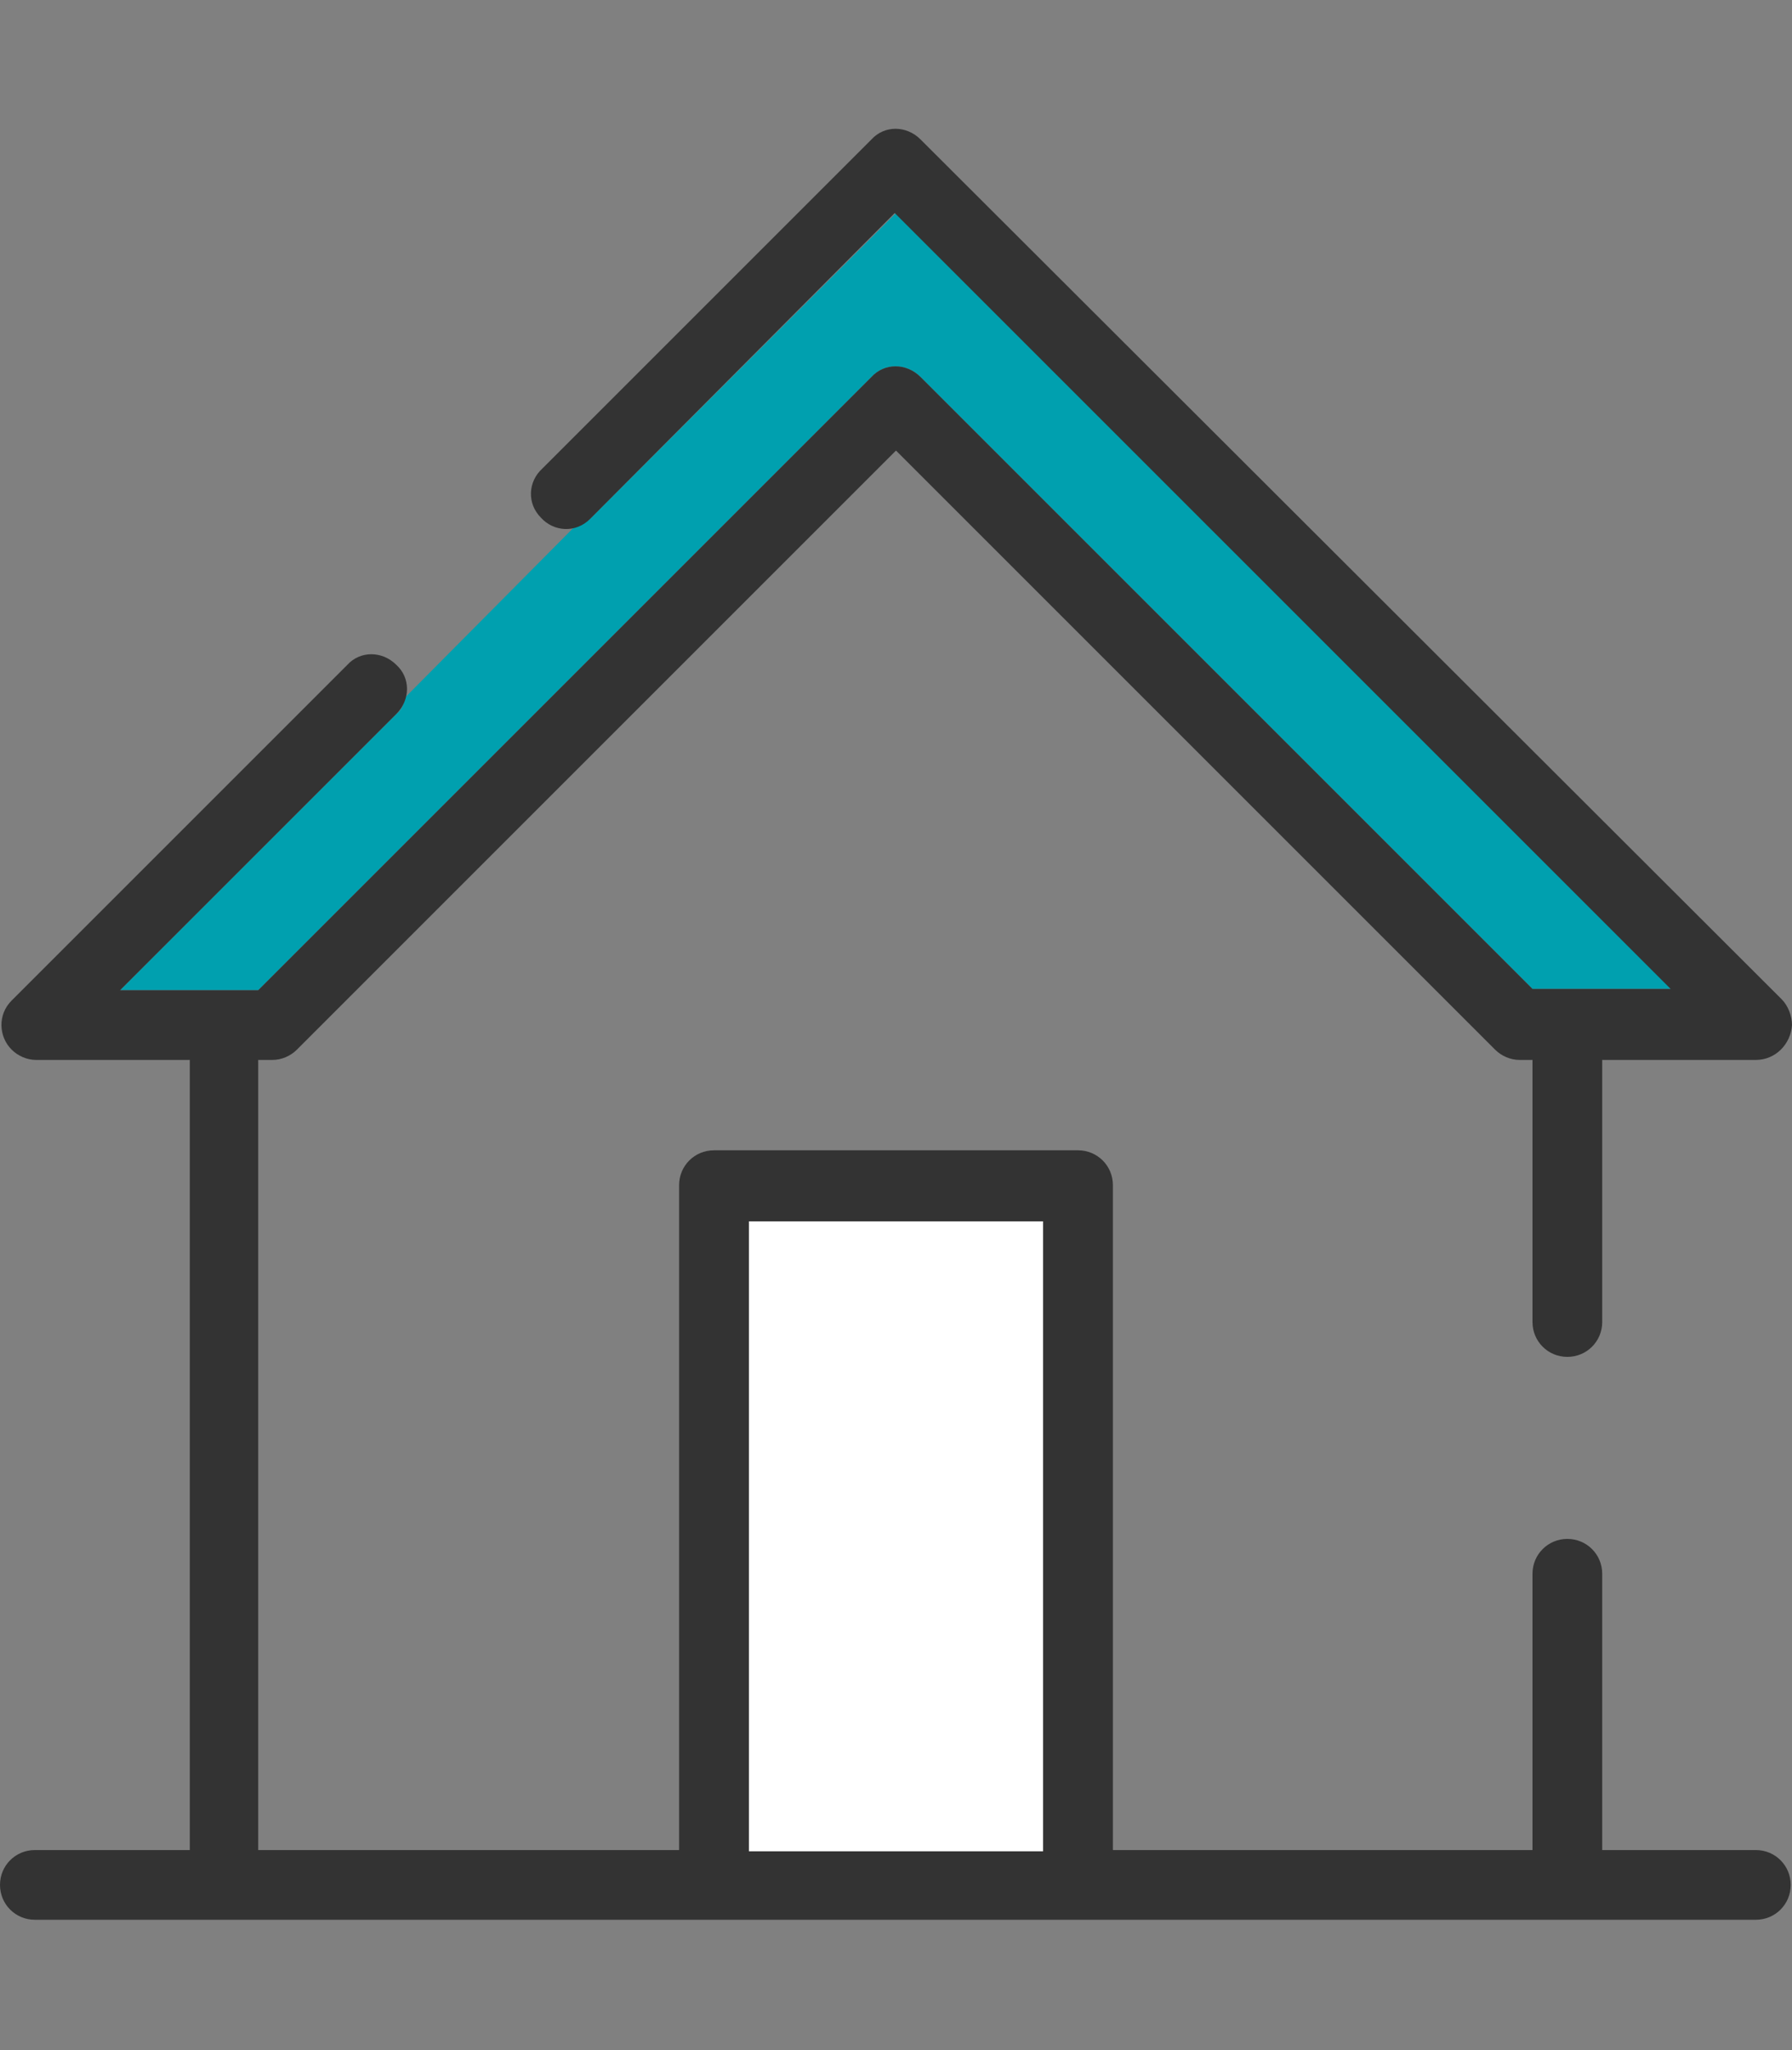
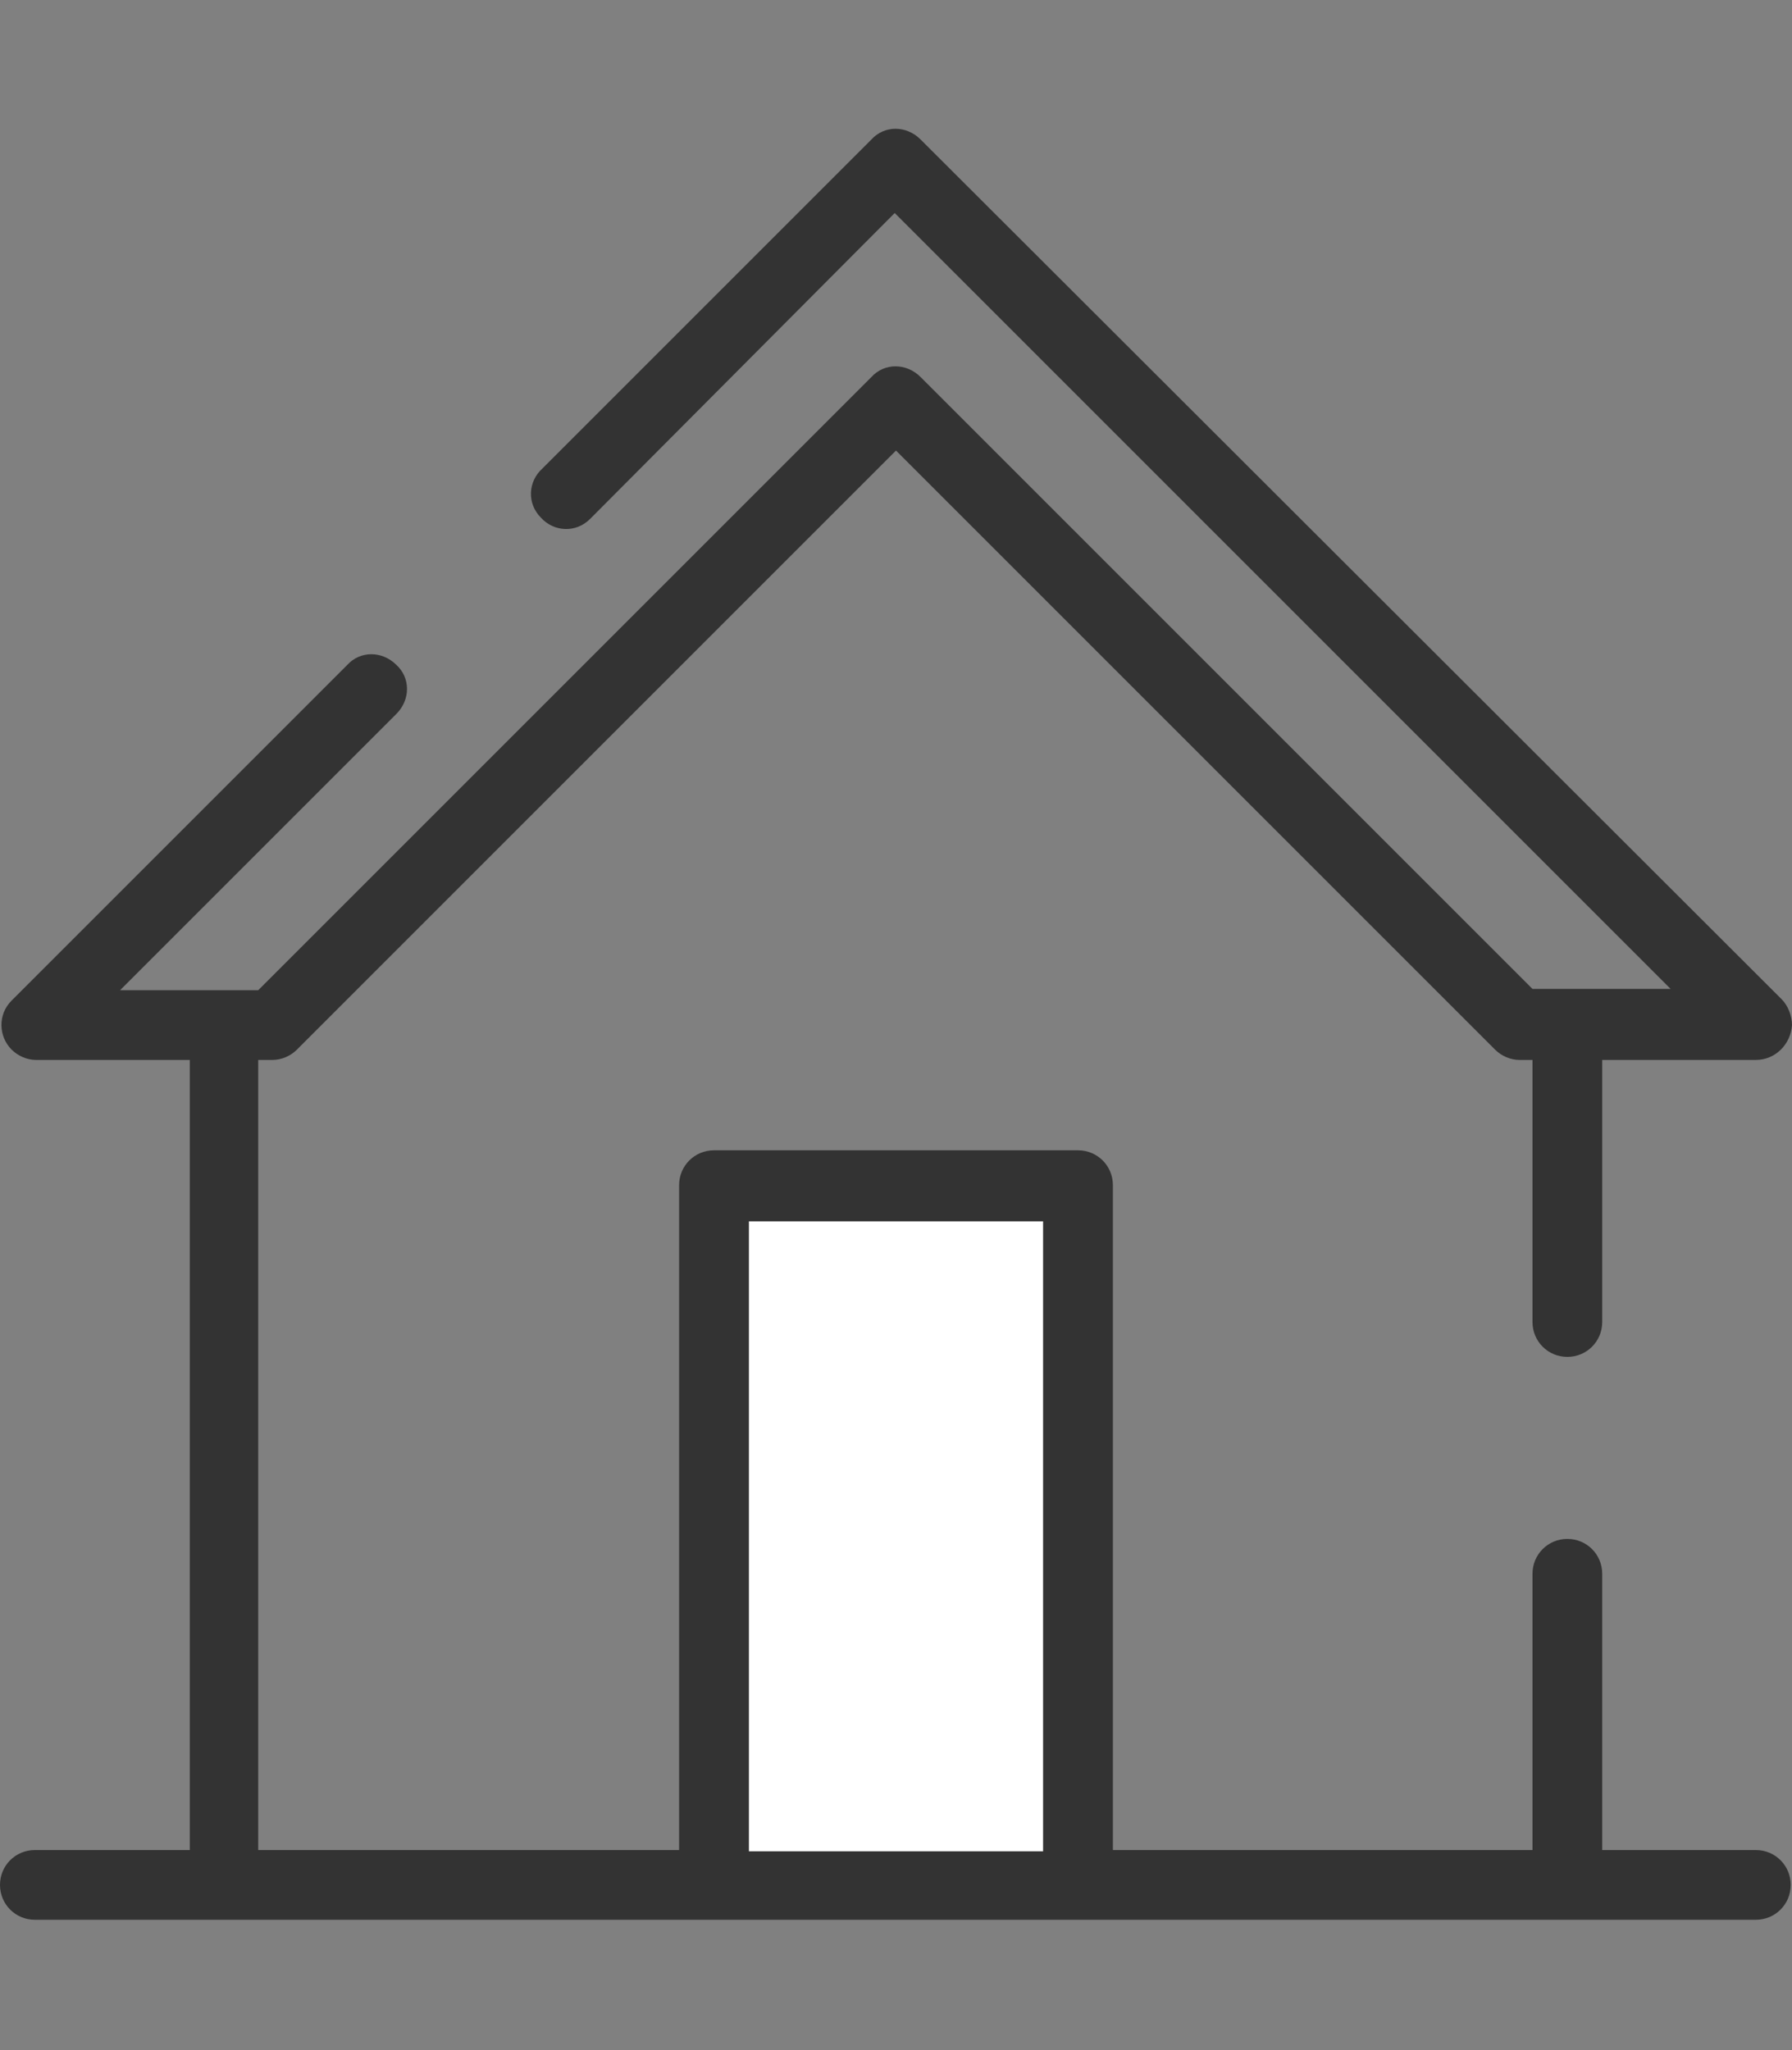
<svg xmlns="http://www.w3.org/2000/svg" version="1.1" id="Layer_1" x="0px" y="0px" viewBox="0 0 138.8 158.8" style="enable-background:new 0 0 138.8 158.8;" xml:space="preserve">
  <rect x="0" y="0" width="138.8" height="158.8" fill="#808080" stroke="none" />
  <style type="text/css">
	.st0{fill:#00A0AF;}
	.st1{fill:#FFFFFF;}
	.st2{fill:#333333;}
</style>
  <title>home</title>
  <g>
    <g id="Isolation_Mode">
-       <path class="st0" d="M118.8,76.7L71.3,29.2c-1.1-1.1-2.8-1.1-3.8,0c0,0,0,0,0,0L20,76.7H9.3l21.4-21.4c0.4-0.3,0.6-0.8,0.7-1.3    l13.1-13.2c0.5-0.1,1-0.4,1.3-0.7l23.6-23.6l60.1,60.1H118.8z" />
      <rect x="58" y="94.6" class="st1" width="22.8" height="48.8" />
      <path class="st2" d="M136,143.3h-11.9v-21.4c0-1.5-1.2-2.7-2.7-2.7s-2.7,1.2-2.7,2.7c0,0,0,0,0,0v21.4H86.2V91.8    c0-1.5-1.2-2.7-2.7-2.7H55.3c-1.5,0-2.7,1.2-2.7,2.7v51.5H20V82.1h1.1c0.7,0,1.4-0.3,1.9-0.8l46.4-46.4l46.4,46.4    c0.5,0.5,1.2,0.8,1.9,0.8h1v20.3c0,1.5,1.2,2.7,2.7,2.7c1.5,0,2.7-1.2,2.7-2.7V82.1H136c1.5,0,2.7-1.2,2.8-2.7    c0-0.7-0.3-1.5-0.8-2L71.3,10.8c-1.1-1.1-2.8-1.1-3.8,0L42,36.3c-1.1,1-1.2,2.7-0.1,3.8c1,1.1,2.7,1.2,3.8,0.1    c0,0,0.1-0.1,0.1-0.1l23.5-23.6l60.1,60.1h-10.7L71.3,29.2c-1.1-1.1-2.8-1.1-3.8,0c0,0,0,0,0,0L20,76.7H9.3l21.4-21.4    c1.1-1.1,1.1-2.8,0-3.8c-1.1-1.1-2.8-1.1-3.8,0l0,0l-26,26c-1.1,1.1-1,2.8,0,3.8c0.5,0.5,1.2,0.8,1.9,0.8h11.9v61.2H2.7    c-1.5,0-2.7,1.2-2.7,2.7c0,1.5,1.2,2.7,2.7,2.7c0,0,0,0,0,0H136c1.5,0,2.7-1.2,2.7-2.7C138.7,144.5,137.5,143.3,136,143.3    C136,143.3,136,143.3,136,143.3L136,143.3z M58,143.3V94.6h22.8v48.8H58z" />
    </g>
  </g>
</svg>